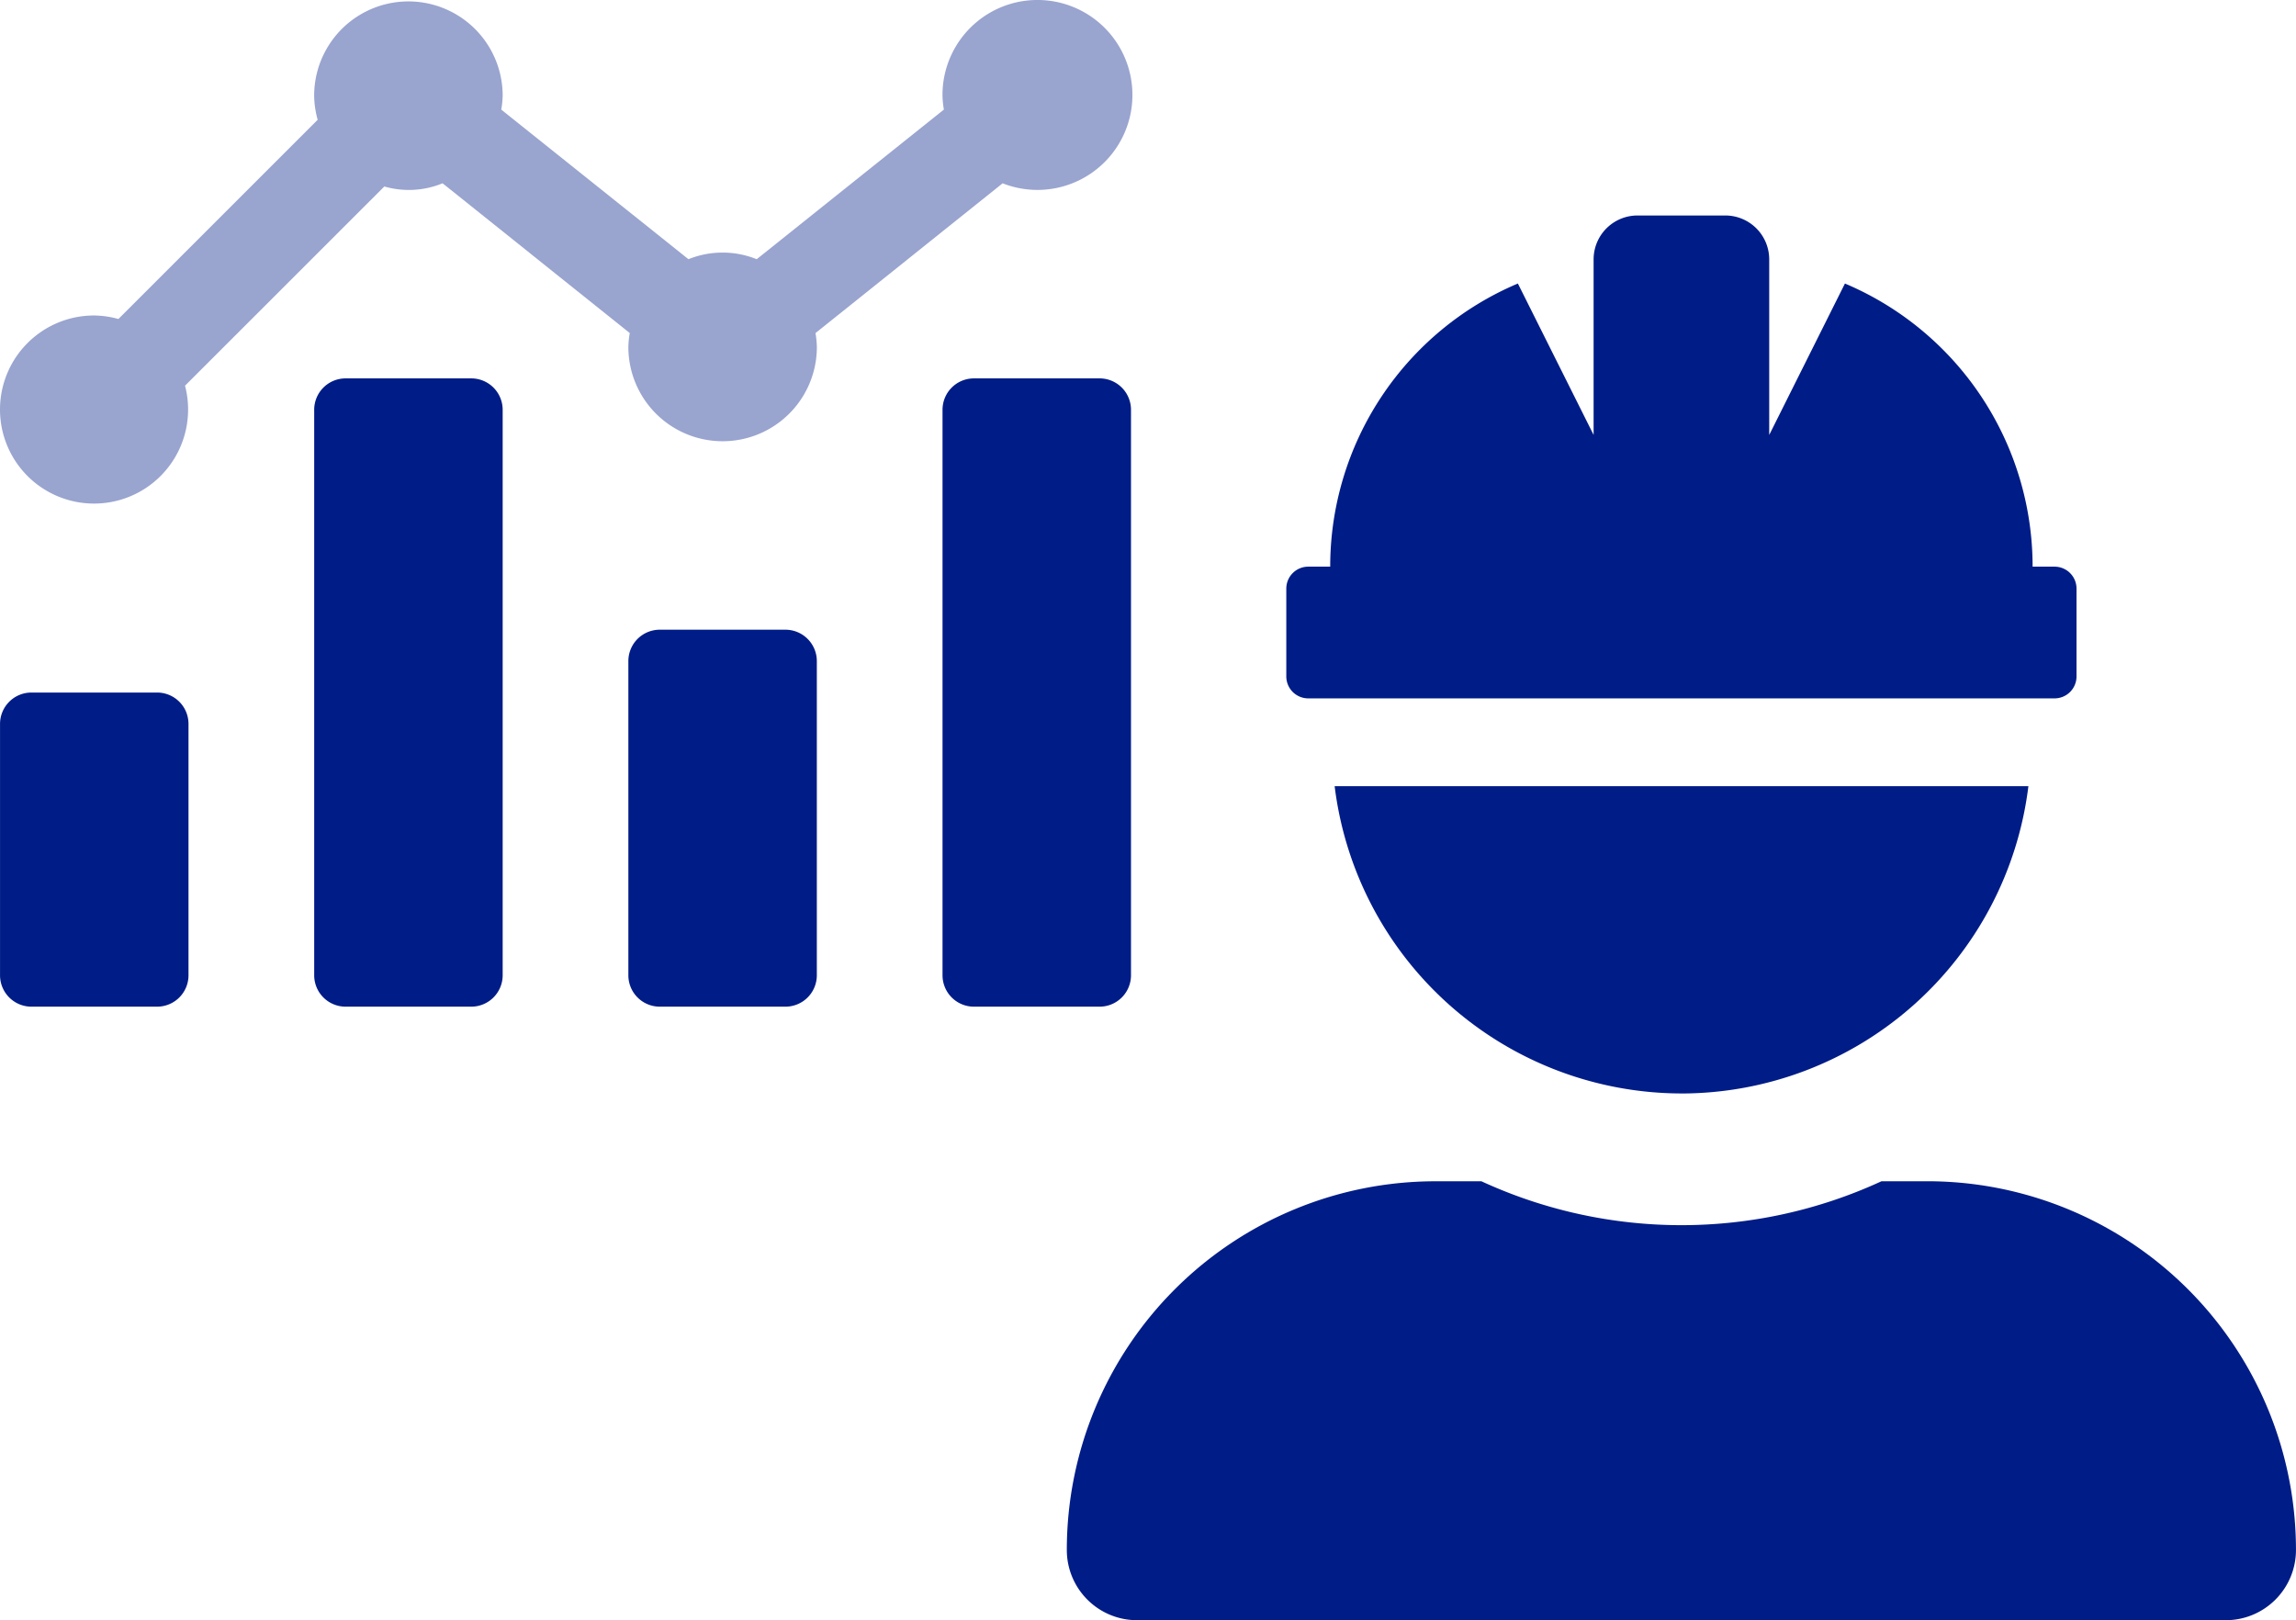
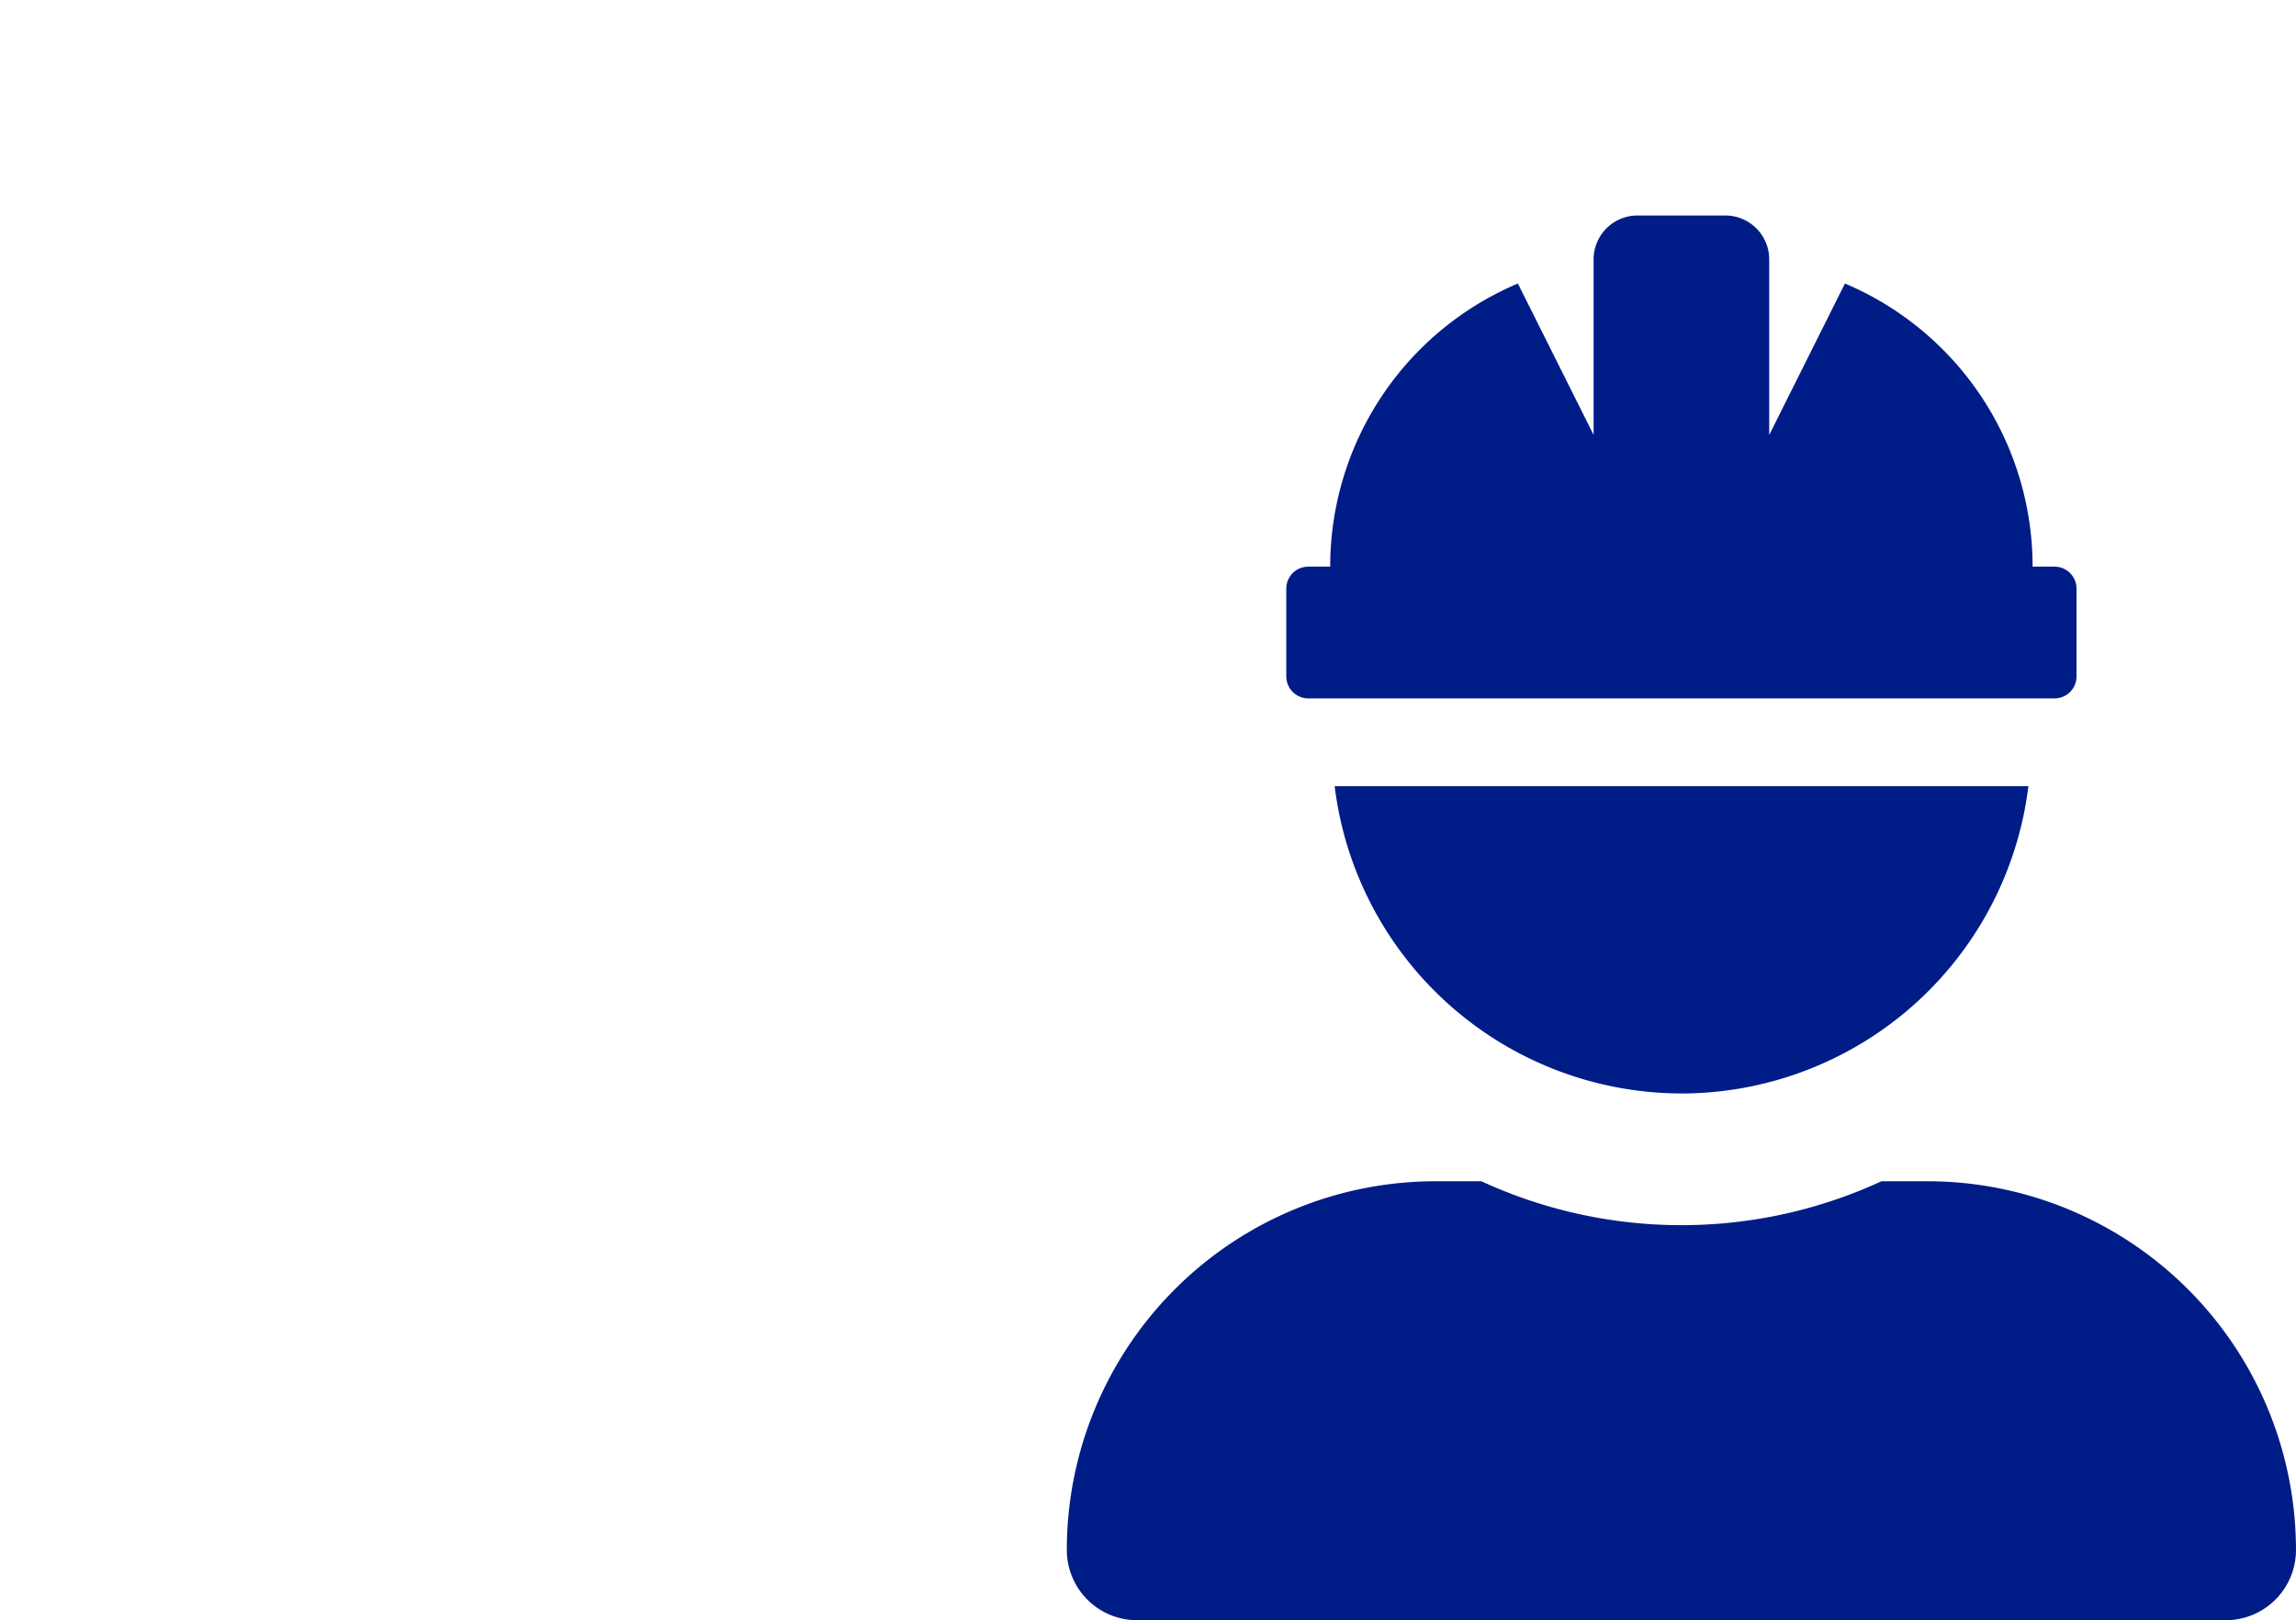
<svg xmlns="http://www.w3.org/2000/svg" width="71.95" height="50.776" viewBox="0 0 71.95 50.776">
  <g id="グループ_679" data-name="グループ 679" transform="translate(-360.999 -4133.247)">
    <path id="user-hard-hat-solid" d="M7.566,15.133H30.953a.688.688,0,0,0,.688-.688V11.693a.688.688,0,0,0-.688-.688h-.688a9.63,9.63,0,0,0-5.881-8.873L22.011,6.878v-5.5A1.376,1.376,0,0,0,20.635,0H17.884a1.376,1.376,0,0,0-1.376,1.376v5.5L14.135,2.132a9.63,9.63,0,0,0-5.881,8.873H7.566a.688.688,0,0,0-.688.688v2.751A.688.688,0,0,0,7.566,15.133Zm19.4,15.133H25.528a14.968,14.968,0,0,1-12.536,0H11.556A11.556,11.556,0,0,0,0,41.821a2.2,2.2,0,0,0,2.2,2.2H36.318a2.2,2.2,0,0,0,2.2-2.2A11.556,11.556,0,0,0,26.964,30.265Zm-7.7-2.751a10.969,10.969,0,0,0,10.867-9.63H8.393A10.969,10.969,0,0,0,19.26,27.514Z" transform="translate(394.43 4140)" fill="#001c87" />
    <g id="analytics-duotone" transform="translate(360.999 4133.247)">
-       <path id="パス_76" data-name="パス 76" d="M31.411,5.021,25.546,9.715a2.994,2.994,0,0,1,.043.436,2.953,2.953,0,1,1-5.907,0,2.919,2.919,0,0,1,.044-.437L13.86,5.021a2.776,2.776,0,0,1-1.825.1L5.789,11.364a2.947,2.947,0,1,1-2.844-2.2,2.945,2.945,0,0,1,.756.11L9.946,3.031a2.945,2.945,0,0,1-.11-.756,2.953,2.953,0,1,1,5.907,0,2.919,2.919,0,0,1-.044.437L21.565,7.4a2.861,2.861,0,0,1,2.139,0L29.57,2.711a2.994,2.994,0,0,1-.044-.436,2.976,2.976,0,1,1,1.884,2.746Z" transform="translate(0.009 0.723)" fill="#001c87" opacity="0.4" />
-       <path id="パス_77" data-name="パス 77" d="M24.612,199.876H20.674a.984.984,0,0,0-.984.984v9.845a.984.984,0,0,0,.984.984h3.938a.984.984,0,0,0,.984-.984V200.86A.984.984,0,0,0,24.612,199.876ZM34.457,192H30.519a.984.984,0,0,0-.984.984v17.721a.984.984,0,0,0,.984.984h3.938a.984.984,0,0,0,.984-.984V192.984A.984.984,0,0,0,34.457,192Zm-19.69,0H10.829a.984.984,0,0,0-.984.984v17.721a.984.984,0,0,0,.984.984h3.938a.984.984,0,0,0,.984-.984V192.984A.984.984,0,0,0,14.767,192Zm-9.845,9.845H.984a.984.984,0,0,0-.984.984v7.876a.984.984,0,0,0,.984.984H4.922a.984.984,0,0,0,.984-.984v-7.876A.984.984,0,0,0,4.922,201.845Z" transform="translate(0.001 -180.142)" fill="#001c87" />
-     </g>
+       </g>
  </g>
</svg>